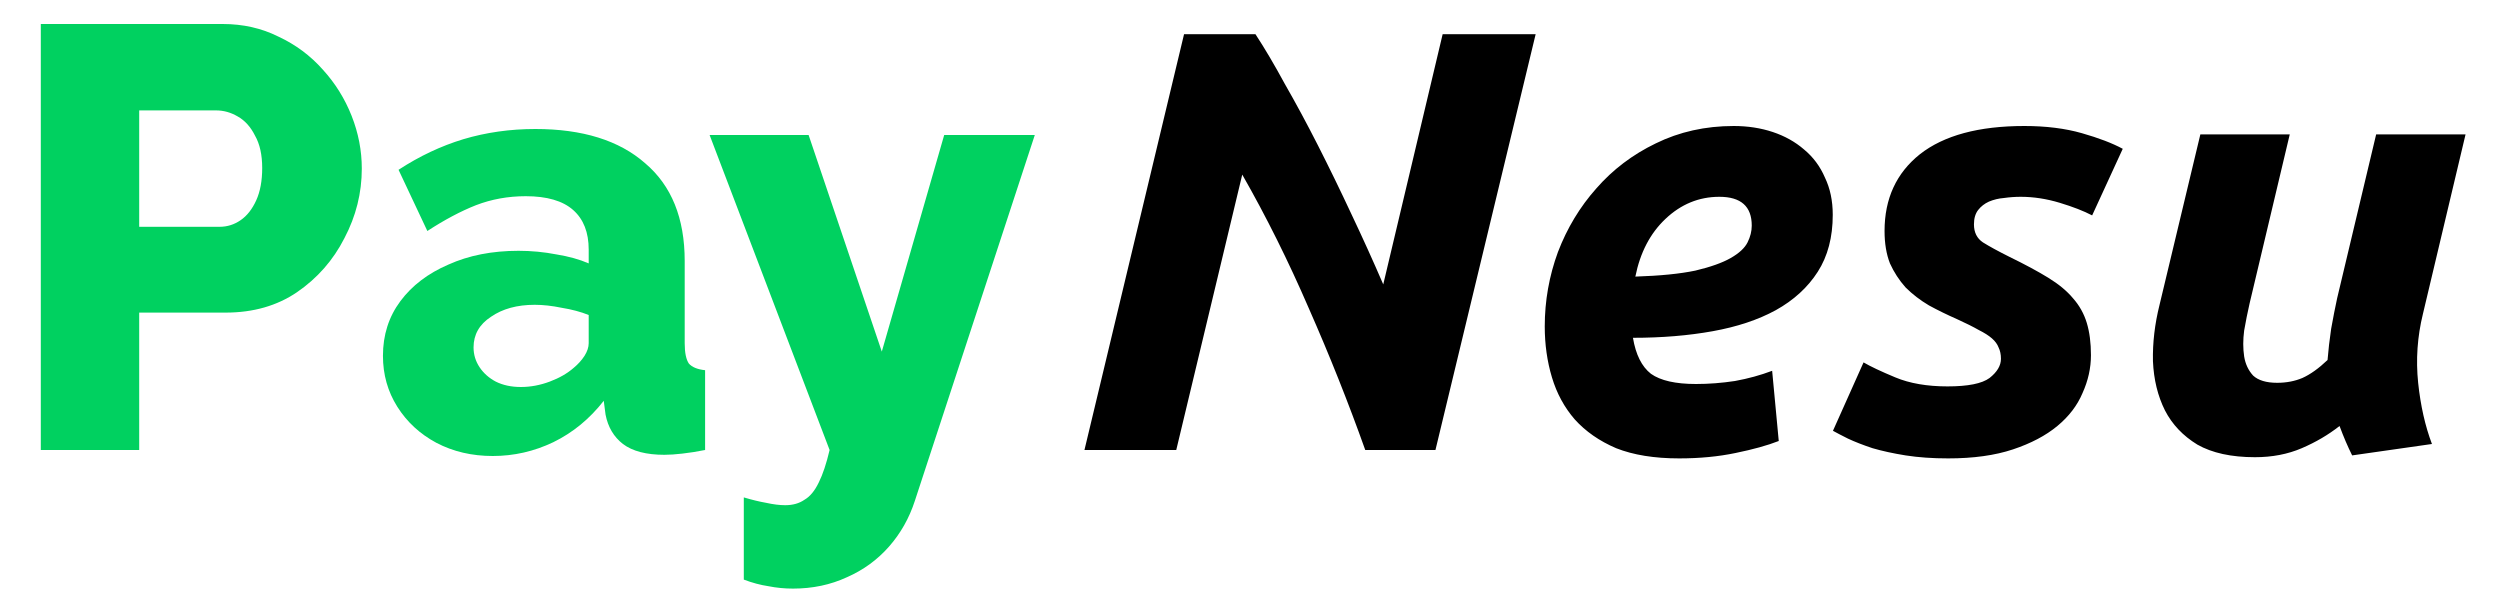
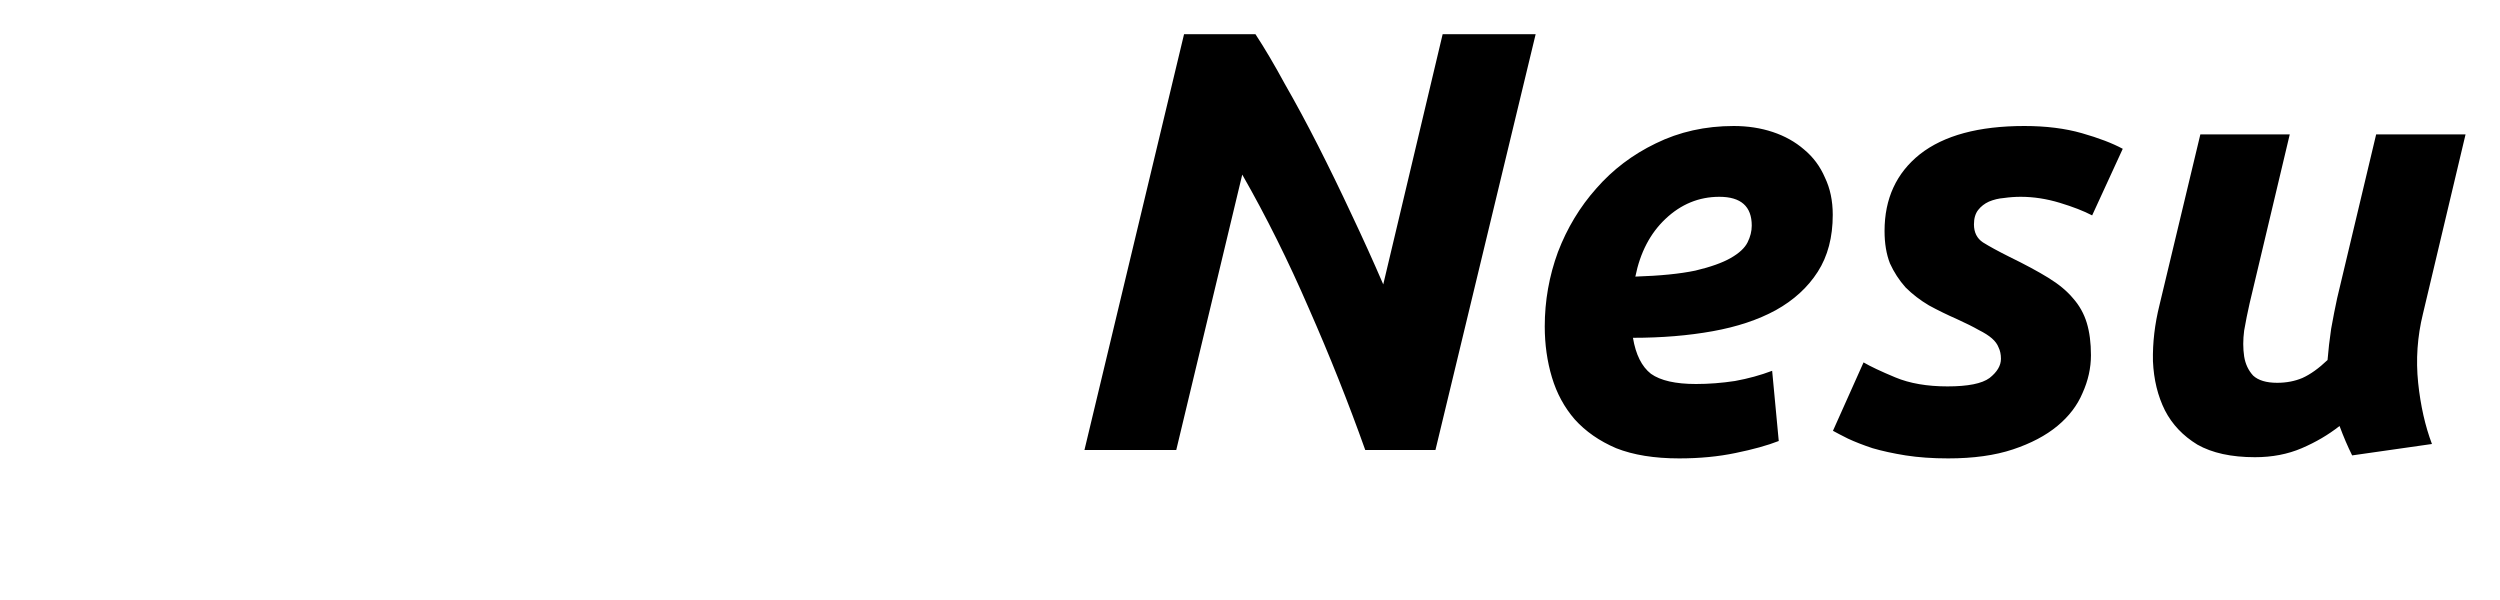
<svg xmlns="http://www.w3.org/2000/svg" width="50" height="12" viewBox="0 0 50 12" fill="none">
-   <path d="M0.816 9V0.48H4.452C4.86 0.48 5.232 0.564 5.568 0.732C5.912 0.892 6.208 1.112 6.456 1.392C6.704 1.664 6.896 1.972 7.032 2.316C7.168 2.66 7.236 3.012 7.236 3.372C7.236 3.86 7.12 4.324 6.888 4.764C6.664 5.204 6.348 5.564 5.94 5.844C5.54 6.116 5.064 6.252 4.512 6.252H2.784V9H0.816ZM2.784 4.536H4.392C4.544 4.536 4.684 4.492 4.812 4.404C4.94 4.316 5.044 4.184 5.124 4.008C5.204 3.832 5.244 3.616 5.244 3.36C5.244 3.096 5.196 2.88 5.1 2.712C5.012 2.536 4.896 2.408 4.752 2.328C4.616 2.248 4.472 2.208 4.32 2.208H2.784V4.536ZM7.659 7.116C7.659 6.7 7.775 6.336 8.007 6.024C8.239 5.712 8.559 5.468 8.967 5.292C9.375 5.108 9.843 5.016 10.37 5.016C10.627 5.016 10.879 5.04 11.127 5.088C11.374 5.128 11.591 5.188 11.774 5.268V4.992C11.774 4.648 11.671 4.384 11.463 4.2C11.255 4.016 10.938 3.924 10.514 3.924C10.162 3.924 9.831 3.984 9.519 4.104C9.215 4.224 8.891 4.396 8.547 4.62L7.971 3.396C8.387 3.124 8.819 2.92 9.267 2.784C9.723 2.648 10.203 2.58 10.707 2.58C11.65 2.58 12.383 2.808 12.902 3.264C13.431 3.712 13.694 4.364 13.694 5.22V6.864C13.694 7.056 13.723 7.192 13.778 7.272C13.842 7.344 13.95 7.388 14.102 7.404V9C13.943 9.032 13.79 9.056 13.646 9.072C13.511 9.088 13.39 9.096 13.287 9.096C12.927 9.096 12.65 9.024 12.459 8.88C12.274 8.736 12.159 8.54 12.111 8.292L12.075 8.016C11.794 8.376 11.459 8.652 11.066 8.844C10.682 9.028 10.278 9.12 9.855 9.12C9.439 9.12 9.063 9.032 8.727 8.856C8.399 8.68 8.139 8.44 7.947 8.136C7.755 7.832 7.659 7.492 7.659 7.116ZM11.475 7.356C11.562 7.284 11.634 7.204 11.691 7.116C11.746 7.028 11.774 6.944 11.774 6.864V6.3C11.614 6.236 11.434 6.188 11.235 6.156C11.043 6.116 10.863 6.096 10.694 6.096C10.342 6.096 10.05 6.176 9.819 6.336C9.587 6.488 9.471 6.692 9.471 6.948C9.471 7.092 9.511 7.224 9.591 7.344C9.671 7.464 9.779 7.56 9.915 7.632C10.059 7.704 10.226 7.74 10.418 7.74C10.611 7.74 10.803 7.704 10.995 7.632C11.187 7.56 11.347 7.468 11.475 7.356ZM14.876 9.948C15.036 9.996 15.184 10.032 15.32 10.056C15.464 10.088 15.592 10.104 15.704 10.104C15.856 10.104 15.984 10.068 16.088 9.996C16.2 9.932 16.296 9.816 16.376 9.648C16.456 9.488 16.528 9.272 16.592 9L14.192 2.7H16.172L17.636 7.032L18.884 2.7H20.696L18.296 10.02C18.184 10.364 18.012 10.668 17.78 10.932C17.548 11.196 17.268 11.4 16.94 11.544C16.612 11.696 16.252 11.772 15.86 11.772C15.692 11.772 15.528 11.756 15.368 11.724C15.208 11.7 15.044 11.656 14.876 11.592V9.948Z" fill="#00D160" />
  <path d="M27.305 9C26.969 8.056 26.593 7.112 26.177 6.168C25.769 5.224 25.325 4.332 24.845 3.492L23.525 9H21.689L23.681 0.684H25.109C25.293 0.964 25.489 1.296 25.697 1.68C25.913 2.056 26.133 2.464 26.357 2.904C26.581 3.344 26.805 3.804 27.029 4.284C27.253 4.756 27.465 5.224 27.665 5.688L28.853 0.684H30.713L28.709 9H27.305ZM30.895 6.528C30.895 6.016 30.983 5.52 31.159 5.04C31.343 4.56 31.599 4.136 31.927 3.768C32.255 3.392 32.651 3.092 33.115 2.868C33.587 2.636 34.107 2.52 34.675 2.52C34.955 2.52 35.215 2.56 35.455 2.64C35.695 2.72 35.903 2.836 36.079 2.988C36.263 3.14 36.403 3.328 36.499 3.552C36.603 3.768 36.655 4.016 36.655 4.296C36.655 4.744 36.555 5.124 36.355 5.436C36.155 5.748 35.875 6.004 35.515 6.204C35.163 6.396 34.743 6.536 34.255 6.624C33.767 6.712 33.235 6.756 32.659 6.756C32.715 7.092 32.835 7.332 33.019 7.476C33.211 7.612 33.511 7.68 33.919 7.68C34.175 7.68 34.435 7.66 34.699 7.62C34.963 7.572 35.211 7.504 35.443 7.416L35.575 8.82C35.351 8.908 35.063 8.988 34.711 9.06C34.367 9.132 33.991 9.168 33.583 9.168C33.087 9.168 32.667 9.1 32.323 8.964C31.987 8.82 31.711 8.628 31.495 8.388C31.287 8.148 31.135 7.868 31.039 7.548C30.943 7.228 30.895 6.888 30.895 6.528ZM34.387 3.936C33.979 3.936 33.619 4.084 33.307 4.38C33.003 4.668 32.803 5.052 32.707 5.532C33.203 5.516 33.603 5.476 33.907 5.412C34.211 5.34 34.447 5.256 34.615 5.16C34.783 5.064 34.895 4.96 34.951 4.848C35.007 4.736 35.035 4.624 35.035 4.512C35.035 4.128 34.819 3.936 34.387 3.936ZM38.951 7.728C39.359 7.728 39.639 7.672 39.791 7.56C39.943 7.44 40.019 7.312 40.019 7.176C40.019 7.088 40.003 7.012 39.971 6.948C39.947 6.884 39.903 6.824 39.839 6.768C39.775 6.712 39.687 6.656 39.575 6.6C39.463 6.536 39.319 6.464 39.143 6.384C38.943 6.296 38.755 6.204 38.579 6.108C38.403 6.004 38.247 5.884 38.111 5.748C37.983 5.604 37.879 5.444 37.799 5.268C37.727 5.084 37.691 4.868 37.691 4.62C37.691 3.972 37.927 3.46 38.399 3.084C38.879 2.708 39.575 2.52 40.487 2.52C40.919 2.52 41.303 2.568 41.639 2.664C41.975 2.76 42.247 2.864 42.455 2.976L41.843 4.308C41.675 4.22 41.459 4.136 41.195 4.056C40.931 3.976 40.671 3.936 40.415 3.936C40.303 3.936 40.191 3.944 40.079 3.96C39.975 3.968 39.875 3.992 39.779 4.032C39.691 4.072 39.619 4.128 39.563 4.2C39.507 4.272 39.479 4.368 39.479 4.488C39.479 4.648 39.539 4.768 39.659 4.848C39.787 4.928 39.963 5.024 40.187 5.136C40.499 5.288 40.759 5.428 40.967 5.556C41.175 5.684 41.339 5.82 41.459 5.964C41.587 6.108 41.679 6.272 41.735 6.456C41.791 6.64 41.819 6.856 41.819 7.104C41.819 7.36 41.763 7.612 41.651 7.86C41.547 8.108 41.379 8.328 41.147 8.52C40.915 8.712 40.619 8.868 40.259 8.988C39.899 9.108 39.467 9.168 38.963 9.168C38.651 9.168 38.367 9.148 38.111 9.108C37.863 9.068 37.643 9.02 37.451 8.964C37.259 8.9 37.095 8.836 36.959 8.772C36.831 8.708 36.731 8.656 36.659 8.616L37.271 7.248C37.407 7.328 37.619 7.428 37.907 7.548C38.195 7.668 38.543 7.728 38.951 7.728ZM49.311 2.688L48.459 6.276C48.347 6.732 48.315 7.192 48.363 7.656C48.411 8.112 48.503 8.52 48.639 8.88L47.043 9.108C46.955 8.932 46.871 8.736 46.791 8.52C46.567 8.696 46.315 8.844 46.035 8.964C45.755 9.084 45.443 9.144 45.099 9.144C44.627 9.144 44.243 9.06 43.947 8.892C43.659 8.716 43.443 8.488 43.299 8.208C43.155 7.92 43.075 7.592 43.059 7.224C43.051 6.856 43.095 6.48 43.191 6.096L44.007 2.688H45.795L44.991 6.072C44.951 6.248 44.915 6.428 44.883 6.612C44.859 6.796 44.859 6.968 44.883 7.128C44.907 7.28 44.967 7.408 45.063 7.512C45.167 7.608 45.327 7.656 45.543 7.656C45.727 7.656 45.895 7.624 46.047 7.56C46.207 7.488 46.375 7.368 46.551 7.2C46.567 7 46.591 6.792 46.623 6.576C46.663 6.352 46.703 6.148 46.743 5.964L47.523 2.688H49.311Z" fill="black" />
</svg>